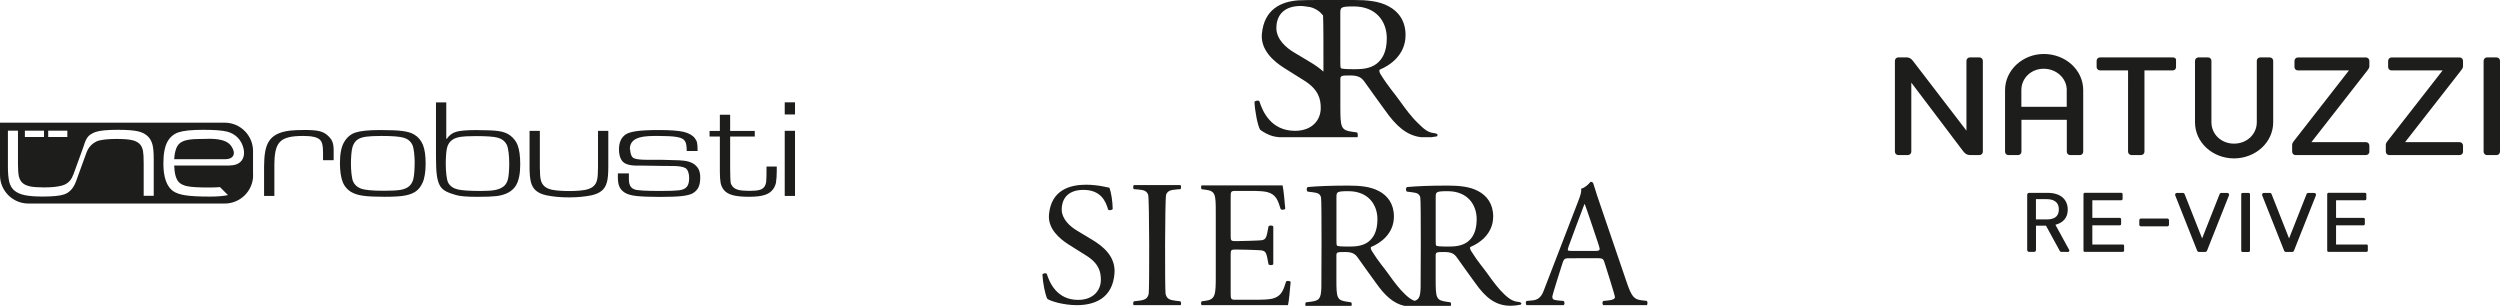
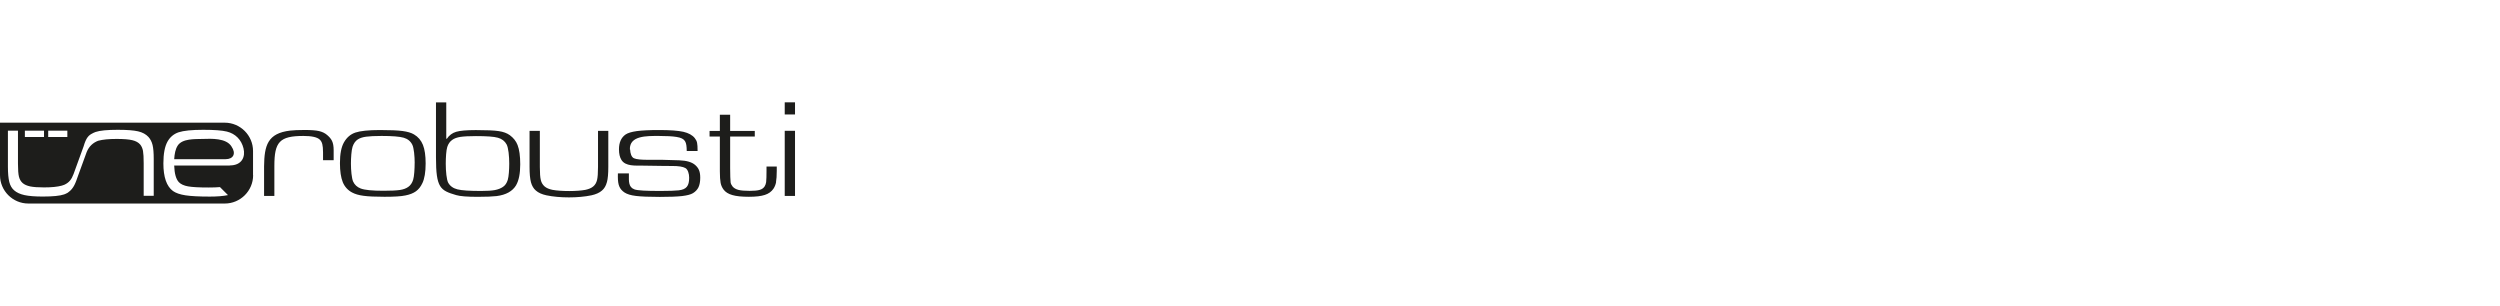
<svg xmlns="http://www.w3.org/2000/svg" id="Camada_2" width="536.78" height="65.68" viewBox="0 0 536.78 65.68">
  <defs>
    <style>.cls-1{fill-rule:evenodd;}.cls-1,.cls-2{fill:#1d1d1b;stroke-width:0px;}</style>
  </defs>
  <g id="Camada_1-2">
    <path class="cls-2" d="M168.49,42.07h2.21v-13.98h-2.21v13.98h0ZM168.49,24.58h2.21v-2.61h-2.21v2.62h0ZM166.62,39.08c.1-.56.16-1.37.16-2.44v-.88h-2.2v.88c0,.85-.02,2.12-.08,2.47-.06.35-.16.66-.33.92-.25.37-.61.62-1.06.74-.46.14-1.17.21-2.16.21-1.06,0-1.86-.07-2.41-.21-.55-.15-.97-.39-1.25-.73-.23-.3-.38-.59-.42-.88-.05-.3-.1-1.77-.1-3.1v-6.74h5.29v-1.21h-5.29v-3.47h-2.21v3.47h-2.21v1.21h2.21v7.47c0,1.1.06,1.92.16,2.46.1.54.32,1.02.62,1.43.41.56,1.04.96,1.9,1.2.85.25,2.04.37,3.55.37s2.61-.13,3.43-.4c.81-.26,1.43-.71,1.84-1.32.29-.42.48-.92.58-1.46h-.01ZM135.24,32.08c-.08-2.97,3.58-2.89,6.21-2.89,1.66,0,2.93.07,3.8.21,1.97.31,2.17,1.1,2.2,3.02h2.33c0-.82-.03-1.41-.11-1.76-.07-.35-.24-.69-.49-1-.51-.65-1.34-1.1-2.45-1.36-1.11-.25-2.85-.38-5.19-.38-2.11,0-3.72.08-4.83.23-1.12.16-1.92.4-2.41.74-.93.66-1.4,1.72-1.4,3.17,0,.95.17,1.7.53,2.28.86,1.4,3.02,1.2,4.45,1.22,3.81.07,5.94.08,6.38.08,1.41-.01,2.37.14,2.91.45.53.31.8,1.22.8,2.07,0,1.76-.57,2.52-2.27,2.71-.74.08-2.06.13-3.95.13-3.03,0-4.87-.1-5.51-.33-1.34-.48-1.21-1.82-1.21-3.04v-.4h-2.36c0,.38-.01.62-.01.73,0,.89.1,1.59.32,2.09.21.5.58.93,1.11,1.28.53.35,1.34.61,2.45.74,1.12.14,2.83.21,5.14.21,2.06,0,3.64-.06,4.74-.18,1.09-.13,1.88-.33,2.36-.62.55-.33.95-.77,1.2-1.28.24-.53.37-1.2.37-2.04,0-1.38-.35-2.06-1.05-2.7-.7-.64-1.85-.98-3.44-1.04-2.62-.1-4.76-.14-6.41-.11-1.67.02-2.78-.08-3.33-.33-.55-.24-.8-1.09-.82-1.85h0s-.03-.03-.03-.03ZM130.31,39.13c.21-.76.3-1.85.3-3.3v-7.73h-2.21s0,7.76,0,7.76c0,1.3-.07,2.24-.21,2.8-.14.56-.4,1.03-.81,1.37-.4.34-.96.58-1.67.73-.87.17-2.17.26-3.48.26s-2.71-.08-3.63-.26c-.71-.15-1.28-.39-1.67-.73-.4-.35-.68-.81-.81-1.37-.14-.56-.21-1.5-.21-2.8v-7.76h-2.21v7.73c0,1.44.1,2.54.3,3.3.21.76.55,1.35,1.05,1.78.55.48,1.3.82,2.29,1.03,2.8.59,6.83.59,9.63,0,.97-.21,1.74-.55,2.28-1.03.5-.42.86-1.03,1.05-1.78h0ZM110.82,39.75c.58-1,.88-2.48.88-4.46,0-1.8-.19-3.18-.57-4.15-.33-.85-.89-1.54-1.66-2.11-.62-.45-1.42-.74-2.39-.88-.97-.15-2.61-.22-4.92-.22-1.99,0-3.4.13-4.22.37-.82.25-1.5.74-1.99,1.49h-.13v-7.81h-2.21v11.81c0,6.58.92,7.09,4.34,8.1.84.25,2.37.37,4.61.37,1.89,0,3.24-.06,4.07-.16,2.03-.26,3.42-1.04,4.2-2.35h-.01s0,.01,0,.01ZM109.34,35.14c0,1.2-.1,2.81-.32,3.49-.21.68-.55,1.18-1.03,1.5-.47.32-1.05.55-1.74.68-.69.13-1.67.19-2.96.19-2.46,0-4.15-.11-5.06-.34-.92-.23-1.58-.7-1.99-1.42-.35-.63-.53-2.45-.53-4.11,0-1.26.1-2.89.32-3.57.22-.68.58-1.19,1.09-1.54.41-.3,1-.51,1.74-.63.76-.11,1.86-.17,3.33-.17,2.29,0,3.87.11,4.71.35.86.24,1.49.72,1.88,1.45.38.71.56,2.53.56,4.13h0s0-.01,0-.01ZM90.68,39.35c.47-.97.71-2.39.71-4.26,0-1.67-.19-3.01-.58-3.98-.39-.97-1.03-1.73-1.92-2.25-.58-.35-1.41-.59-2.45-.73-1.04-.14-2.67-.21-4.86-.21-2.47,0-4.23.19-5.27.54-1.04.35-1.85,1.05-2.45,2.09-.58,1.01-.87,2.49-.87,4.46,0,1.75.21,3.12.61,4.11.4.97,1.08,1.72,2,2.21.63.34,1.45.58,2.46.71,1.01.14,2.51.21,4.49.21,2.11,0,3.6-.09,4.51-.29.93-.18,1.68-.48,2.25-.89.57-.41,1.03-1,1.37-1.73h0s.01.01.01.01h0ZM89.03,35.02c0,1.25-.1,2.88-.32,3.57-.21.69-.57,1.2-1.05,1.54-.45.32-1.04.55-1.78.66-.76.11-1.92.17-3.51.17-2.45,0-4.08-.16-4.93-.49-.77-.3-1.3-.79-1.62-1.49-.31-.7-.47-2.44-.47-3.84,0-1.25.11-2.89.35-3.63.24-.72.62-1.25,1.13-1.58.45-.29,1.04-.48,1.78-.58.74-.1,1.85-.16,3.32-.16,2.3,0,3.88.13,4.75.38.87.25,1.49.77,1.86,1.53.33.69.5,2.44.5,3.91h0s-.01,0-.01,0h0ZM69.37,34.4h2.27v-2.12c0-1.82-.47-2.48-1.41-3.3-.48-.41-1.06-.68-1.74-.84-.66-.15-1.69-.23-3.08-.23s-2.4.05-3.1.13c-4.85.57-5.56,3.17-5.61,7.67v6.36h2.21v-6.45c0-5.15,1.11-6.43,6.25-6.43,1.76,0,2.94.26,3.49.78.27.25.45.58.55.98.1.4.16.98.16,1.76v1.67h.01s0,.01,0,.01ZM54.33,37.63v-5.21c0-3.34-2.73-6.08-6.08-6.08H0v11.28c0,3.34,2.73,6.08,6.08,6.08h42.19c3.34,0,6.08-2.73,6.08-6.08h-.01ZM9.45,29.42h-4.11v-1.36h4.11v1.36h0ZM14.46,29.42h-4.11v-1.36h4.11v1.36h0ZM33.01,42.04h-2.16v-6.96c0-1.25-.05-2.14-.15-2.69-.1-.54-.31-1.01-.61-1.37-.37-.43-.93-.74-1.68-.92-.76-.18-1.88-.27-3.38-.27-1.67,0-2.97.13-3.9.38h-.03c-1.1.42-1.98,1.18-2.49,2.44l-1.86,5.11c-.5,1.4-.86,2.68-2.13,3.56h0s-.08.07-.13.09h0s-.03.02-.06.03h0c-.21.11-.42.22-.66.3-.9.31-2.44.46-4.57.46-1.67,0-2.99-.1-3.94-.31-.95-.21-1.69-.55-2.23-1.03-.49-.42-.84-1.03-1.03-1.78-.19-.76-.3-1.85-.3-3.3v-7.73h2.16v7.08c0,1.3.07,2.24.21,2.8.14.56.4,1.02.79,1.37.39.34.94.58,1.64.73.7.14,1.67.21,2.94.21,1.64,0,2.92-.13,3.82-.38.19-.06.38-.13.56-.19,1-.46,1.54-1.12,1.98-2.31l2.16-5.95c.55-1.88,1.09-2.39,1.96-2.8v-.02c.19-.09.39-.17.59-.25.95-.32,2.54-.47,4.78-.47,1.96,0,3.41.11,4.36.33.95.22,1.68.62,2.22,1.2.42.46.72,1.04.89,1.73.17.69.25,1.69.25,3v7.89h0v.02h-.01ZM49.36,35.54h-11.96c.06,1.74.39,2.93,1.01,3.58.41.43,1.08.74,1.98.9.9.16,2.38.24,4.43.24.96,0,1.77-.03,2.41-.09l1.72,1.72c-1.03.22-2.33.32-3.9.32-2.29,0-4.02-.09-5.21-.27s-2.08-.49-2.69-.92c-1.38-1-2.07-2.99-2.07-5.94,0-2.07.3-3.63.88-4.67.56-1,1.36-1.66,2.4-2.01,1.05-.34,2.8-.53,5.26-.53s4.05.13,5.09.38c1.84.45,3.12,1.76,3.57,3.59.46,1.84-.34,3.68-2.94,3.68h0s.01.01.01.01h0ZM49.7,31.44c-1.14-1.81-4.29-1.67-6.13-1.61-1.77.05-4.4-.1-5.41,1.42-.5.77-.68,1.77-.76,2.93h11.03c1.68,0,2.32-1.21,1.27-2.73h0Z" />
-     <path class="cls-1" d="M295.54,13.71c-1.29.98-2.97,1.15-4.57,1.15-2.26,0-2.93-.09-3.06-.22-.13-.18-.13-.67-.13-1.46V2.8c0-1.24.13-1.42,2.88-1.42,4.92,0,7.1,3.33,7.1,6.83,0,3.02-1.02,4.57-2.22,5.5h0ZM353.62,65.52h-9.4c-.21-.23-.21-.73.03-.9l1.13-.12c.82-.08,1.37-.31,1.37-.7,0-.43-2.23-7.39-2.23-7.39-.24-.76-.39-.94-1.22-.97-.04,0-.7,0-1.61,0-1.97,0-5.05,0-5.14.01-.6.05-.8.25-1.02.92,0,0-2.23,6.92-2.23,7.35,0,.47.2.7,1.13.78l1.29.12c.24.17.27.67.04.9h-8.01c-.17-.23-.2-.73,0-.9l1.29-.12c.94-.08,1.8-.51,2.35-1.92.7-1.8,7.43-19.27,7.43-19.27.55-1.41.78-2.15.66-2.78.94-.27,1.6-.98,2.03-1.49.23,0,.51.08.59.35.51,1.72,1.13,3.52,1.72,5.24l5.36,15.71c1.13,3.36,1.64,3.95,3.32,4.14l1.06.12c.24.17.21.67.07.9h0ZM276.53,65.52h-18.55c-.13-.25-.14-.7.05-.83l.63-.08c2.31-.27,2.38-1.23,2.38-5.27v-13.74c0-4.03-.08-4.61-2.38-4.89l-.63-.08c-.19-.12-.17-.58-.05-.83h17.4c.22.85.44,3.41.58,5.02-.09.13-.34.22-.57.22-.17,0-.32-.04-.41-.14-.59-1.82-.94-3.18-2.97-3.68-.82-.19-2.07-.23-3.79-.23h-2.81c-1.17,0-1.17.08-1.17,1.55v8.14c0,1.09.12,1.09,1.29,1.09,0,0,5.12-.08,5.59-.23.47-.16.74-.39.94-1.36l.31-1.59c.09-.11.3-.17.5-.17.22,0,.44.07.52.21v8.09c-.08.14-.3.21-.52.21-.2,0-.4-.06-.5-.17l-.31-1.59c-.2-.97-.47-1.2-.94-1.36-.47-.16-5.59-.23-5.59-.23-1.17,0-1.29,0-1.29,1.09v8.14c0,1.47,0,1.55,1.17,1.55h3.97c1.72,0,2.97-.04,3.79-.23,2.03-.5,2.38-1.86,2.97-3.68.08-.1.24-.14.41-.14.23,0,.48.08.57.22-.15,1.6-.36,4.16-.58,5.02ZM253.5,65.52h-10.11c-.12-.23-.12-.64.06-.82l.98-.12c1.38-.16,1.97-.43,2.21-1.51.16-.72.16-20.55-.12-21.27-.3-.78-.89-1.01-2.09-1.11l-.98-.08c-.2-.13-.17-.64-.02-.87h10.04c.15.23.17.74-.02.87l-.98.08c-1.2.1-1.8.33-2.09,1.11-.27.72-.28,20.55-.12,21.27.24,1.08.83,1.34,2.21,1.51l.98.12c.18.18.18.59.06.82ZM231.23,65.52c-2.99,0-5.78-.91-6.35-1.35-.47-.83-.98-3.49-1.06-5.25.12-.16.37-.25.59-.25.15,0,.28.04.35.13.59,1.91,2.19,5.59,6.72,5.59,3.28,0,4.89-2.06,4.89-4.31,0-1.65-.35-3.49-3.21-5.25l-3.71-2.33c-1.95-1.24-4.5-3.39-4.22-6.45.47-5.26,4.5-6.39,7.95-6.39,2.61,0,4.89.65,5.03.65.35.9.7,3,.7,4.58-.1.14-.37.24-.62.24-.15,0-.29-.04-.36-.12-.51-1.8-1.56-4.24-5.32-4.24s-4.65,2.44-4.65,4.16c0,2.18,1.88,3.75,3.32,4.61l3.13,1.88c2.46,1.46,5.12,3.65,4.89,7.2-.37,5.49-4.37,6.9-8.08,6.9h0ZM289.49,41.05c-2.42,0-2.54.16-2.54,1.25v9.15c0,.7,0,1.13.12,1.29.12.12.7.2,2.7.2,1.41,0,2.89-.16,4.03-1.02,1.06-.82,1.95-2.19,1.95-4.85,0-3.09-1.92-6.02-6.25-6.02h0ZM310.8,41.05c-2.42,0-2.54.16-2.54,1.25v9.15c0,.7,0,1.13.12,1.29.12.12.7.2,2.7.2,1.41,0,2.89-.16,4.03-1.02,1.06-.82,1.95-2.19,1.95-4.85,0-3.09-1.92-6.02-6.25-6.02h0ZM340.19,43.83c-.12.2-3.4,9.11-3.4,9.11-.31.9-.27.94.82.94h4.81c1.13,0,1.21-.16.86-1.21,0,0-2.77-8.36-3.01-8.83h-.08,0ZM311.49,65.68h-9.92c-2.42-.53-4.26-2.26-6.18-4.99-1.02-1.45-2.62-3.57-3.83-5.33-.59-.86-1.21-1.25-2.78-1.25-1.76,0-1.84.04-1.84.86v4.93c0,4.1.08,4.57,2.34,4.89l.82.12c.17.14.17.53.06.78h-9.83c-.1-.23-.1-.58.07-.78l.98-.12c1.87-.23,2.25-.61,2.33-3.05.02-.51.11-18.7-.07-19.36-.21-.79-.76-.97-1.63-1.08l-1.25-.16c-.27-.2-.27-.82.04-.98,2.19-.2,4.89-.31,8.72-.31,2.42,0,4.73.2,6.53,1.17,1.88.98,3.24,2.74,3.24,5.47,0,3.71-2.93,5.75-4.89,6.53-.2.23,0,.63.2.94,1.39,2.25,2.58,3.53,3.69,5.11.93,1.31,2.16,2.97,3.41,4.14.47.44,1.13,1.06,2.01,1.39,1-.3,1.25-.95,1.31-2.86.02-.51.11-18.7-.07-19.36-.21-.79-.76-.97-1.63-1.08l-1.25-.16c-.27-.2-.27-.82.04-.98,2.19-.2,4.89-.31,8.72-.31,2.42,0,4.73.2,6.53,1.17,1.88.98,3.24,2.74,3.24,5.47,0,3.71-2.93,5.75-4.89,6.53-.2.23,0,.63.2.94,1.39,2.25,2.58,3.53,3.69,5.11.93,1.31,2.16,2.97,3.41,4.14.62.58,1.57,1.48,2.94,1.6.59.05.91.27.55.61-.78.15-1.49.23-2.17.23-3.19,0-5.35-1.7-7.64-4.96-1.02-1.45-2.62-3.57-3.83-5.33-.59-.86-1.21-1.25-2.77-1.25-1.76,0-1.84.04-1.84.86v4.93c0,4.1.08,4.57,2.35,4.89l.82.12c.17.14.17.53.06.78h0ZM284.17,15.39c-.87-.79-1.84-1.45-2.8-2.02l-3.55-2.13c-1.64-.98-3.77-2.77-3.77-5.24,0-1.96.93-4.72,5.28-4.72.5,0,2.06.26,2.06.26,1.24.35,2.09,1.01,2.69,1.79.08,1.62.09,7.04.08,12.05h0ZM308.49,29.28c.41-.39.05-.64-.62-.7-1.55-.14-2.64-1.42-3.34-2.07-1.42-1.32-2.81-3.21-3.87-4.7-1.27-1.79-2.61-3.25-4.19-5.8-.22-.35-.44-.8-.22-1.06,2.22-.89,5.54-3.19,5.54-7.41,0-3.1-1.55-5.1-3.68-6.21-2.04-1.11-4.66-1.33-7.41-1.33-3.32,0-10.53-.03-11.91.07-3.6.26-7.36,1.83-7.85,7.21-.31,3.48,2.57,5.92,4.79,7.32l4.21,2.64c3.24,2,3.64,4.09,3.64,5.96,0,2.55-1.82,4.89-5.54,4.89-5.14,0-6.96-4.17-7.63-6.34-.18-.26-.84-.17-1.06.13.09,2,.67,5.02,1.2,5.96.28.22,1.04.76,2.1,1.18.73.33,1.98.44,1.98.44h16.86c.08-.34.06-.87-.11-1.02l-.93-.13c-2.57-.35-2.66-.89-2.66-5.54v-5.59c0-.93.09-.98,2.08-.98,1.77,0,2.48.44,3.15,1.42,1.38,2,3.19,4.4,4.35,6.04,2.37,3.37,4.62,5.41,7.73,5.8h2.22c.38-.04.77-.09,1.18-.17h0Z" />
-     <path class="cls-2" d="M444.28,53.68s0-.01,0-.02l-2.96-5.4c1.76-.44,2.65-1.63,2.65-3.23,0-2.15-1.47-3.62-4.31-3.62h-3.99c-.23,0-.41.18-.41.41v11.85c0,.23.18.41.41.41h1.07c.23,0,.41-.18.41-.41v-5.22h2.14l3,5.48.03.02c.05.08.13.12.21.13h.03s1.52.01,1.52.01h0s.06-.02.08-.03c.14-.09.2-.25.13-.38h0ZM407.57,12.33c-.38,0-.71.33-.71.71v19.54c0,.39.33.71.71.71h2.07c.41,0,.74-.33.74-.71v-14.84l11.13,14.72c.62.8,1.13.83,1.6.83h1.92c.38,0,.71-.33.71-.71V13.04c0-.38-.33-.71-.71-.71h-2.1c-.38,0-.71.33-.71.71v15.01l-11.43-14.9c-.62-.83-1.13-.83-1.6-.83h-1.63ZM466.54,12.33c.41,0,.68.24.68.47v1.6c0,.41-.27.71-.68.71h-6.1v17.47c0,.39-.33.71-.71.71h-2.1c-.38,0-.71-.33-.71-.71V15.11h-6.04c-.38,0-.71-.33-.71-.71v-1.36c0-.38.33-.71.71-.71h15.67ZM443.76,19.35c0-2.58-2.25-4.59-4.95-4.59s-4.8,2.01-4.8,4.59v3.58h9.74v-3.58h0ZM438.82,11.59c4.68,0,8.47,3.43,8.47,7.76v13.24c0,.39-.33.71-.71.71h-2.1c-.38,0-.71-.33-.71-.71v-6.87h-9.74v6.87c0,.39-.33.71-.74.71h-2.07c-.38,0-.71-.33-.71-.71v-13.24c0-4.33,3.82-7.76,8.32-7.76h0ZM471.3,13.04c0-.35.3-.71.71-.71h2.1c.39,0,.71.33.71.71v13.21c0,2.57,2.1,4.59,4.85,4.59s4.89-2.01,4.89-4.59v-13.21c0-.38.33-.71.71-.71h2.1c.38,0,.71.33.71.71v13.21c0,4.35-3.82,7.76-8.41,7.76s-8.38-3.41-8.38-7.76v-13.21h0ZM533.26,13.07c0-.38.3-.74.71-.74h2.07c.42,0,.74.33.74.74v19.49c0,.42-.33.74-.74.74h-2.07c-.41,0-.71-.36-.71-.74V13.07ZM513,33.3c-.44,0-.74-.36-.74-.74v-1.45c0-.3.08-.47.65-1.18l11.55-14.81h-10.99c-.39,0-.71-.33-.71-.71v-1.33c0-.41.33-.74.71-.74h14.63c.45,0,.74.35.74.74v1.15c0,.3-.09.47-.65,1.19l-11.79,15.1h11.7c.41,0,.74.32.74.74v1.33c0,.41-.36.71-.74.71h-15.1ZM492.89,33.3c-.45,0-.74-.36-.74-.74v-1.45c0-.3.09-.47.65-1.18l11.55-14.81h-10.99c-.38,0-.71-.33-.71-.71v-1.33c0-.41.33-.74.71-.74h14.63c.44,0,.74.35.74.74v1.15c0,.3-.09.47-.65,1.19l-11.79,15.1h11.7c.41,0,.74.32.74.74v1.33c0,.41-.36.71-.74.71h-15.1ZM465.34,46.92h-5.64c-.21,0-.37.16-.37.37v.94c0,.21.16.37.37.37h5.64c.21,0,.37-.16.37-.37v-.94c0-.21-.16-.37-.37-.37ZM482.84,41.42h-1.33c-.16,0-.29.13-.29.29v12.12c0,.14.13.27.27.27h1.32c.16,0,.29-.12.29-.27v-12.12c0-.16-.13-.29-.27-.29h0ZM496.9,41.42h-1.27c-.18,0-.32.11-.38.25l-3.76,9.52-3.76-9.52c-.05-.14-.19-.25-.38-.25h-1.27c-.23,0-.47.27-.38.49l4.73,11.92c.05.14.21.27.37.27h1.36c.16,0,.32-.12.38-.27l4.73-11.92c.09-.21-.15-.49-.38-.49ZM478.23,41.42h-1.27c-.18,0-.32.11-.38.25l-3.76,9.52-3.76-9.52c-.06-.14-.2-.25-.38-.25h-1.27c-.24,0-.47.27-.38.49l4.73,11.92c.05.14.21.27.37.27h1.36c.16,0,.32-.12.38-.27l4.73-11.92c.09-.21-.14-.49-.38-.49h0ZM508.11,52.5h-6.53v-4.12h5.89c.16,0,.29-.12.29-.29v-1.04c0-.14-.12-.27-.29-.27h-5.89v-3.78h6.21c.17,0,.29-.12.29-.29v-1.04c0-.14-.12-.27-.29-.27h-7.84c-.14,0-.27.13-.27.29v12.12c0,.14.12.27.27.27h8.16c.16,0,.29-.12.29-.27v-1.04c0-.16-.12-.29-.29-.29h0ZM455.78,52.5h-6.53v-4.12h5.89c.16,0,.29-.12.29-.29v-1.04c0-.14-.13-.27-.29-.27h-5.89v-3.78h6.21c.16,0,.29-.12.29-.29v-1.04c0-.14-.12-.27-.29-.27h-7.84c-.14,0-.27.13-.27.29v12.12c0,.14.12.27.27.27h8.16c.16,0,.29-.12.29-.27v-1.04c0-.16-.12-.29-.29-.29h0ZM437.14,42.76h2.34c1.35,0,2.58.54,2.58,2.19s-1.13,2.16-2.58,2.16h-2.34v-4.35Z" />
  </g>
</svg>